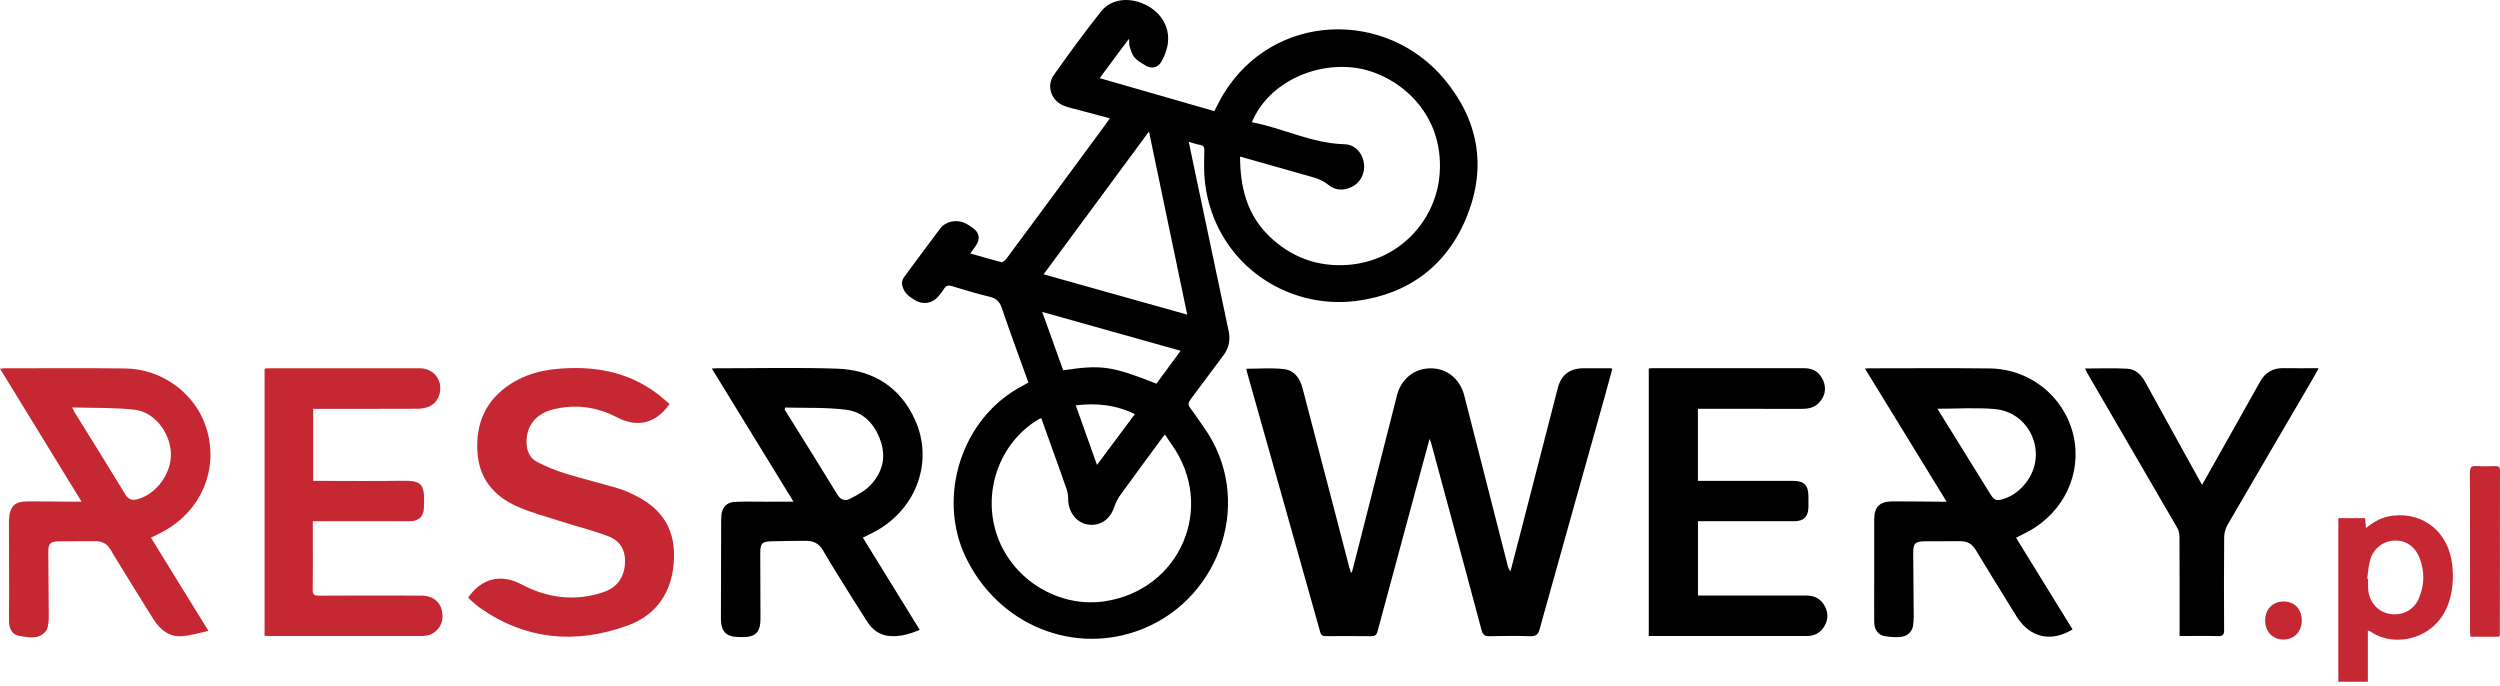
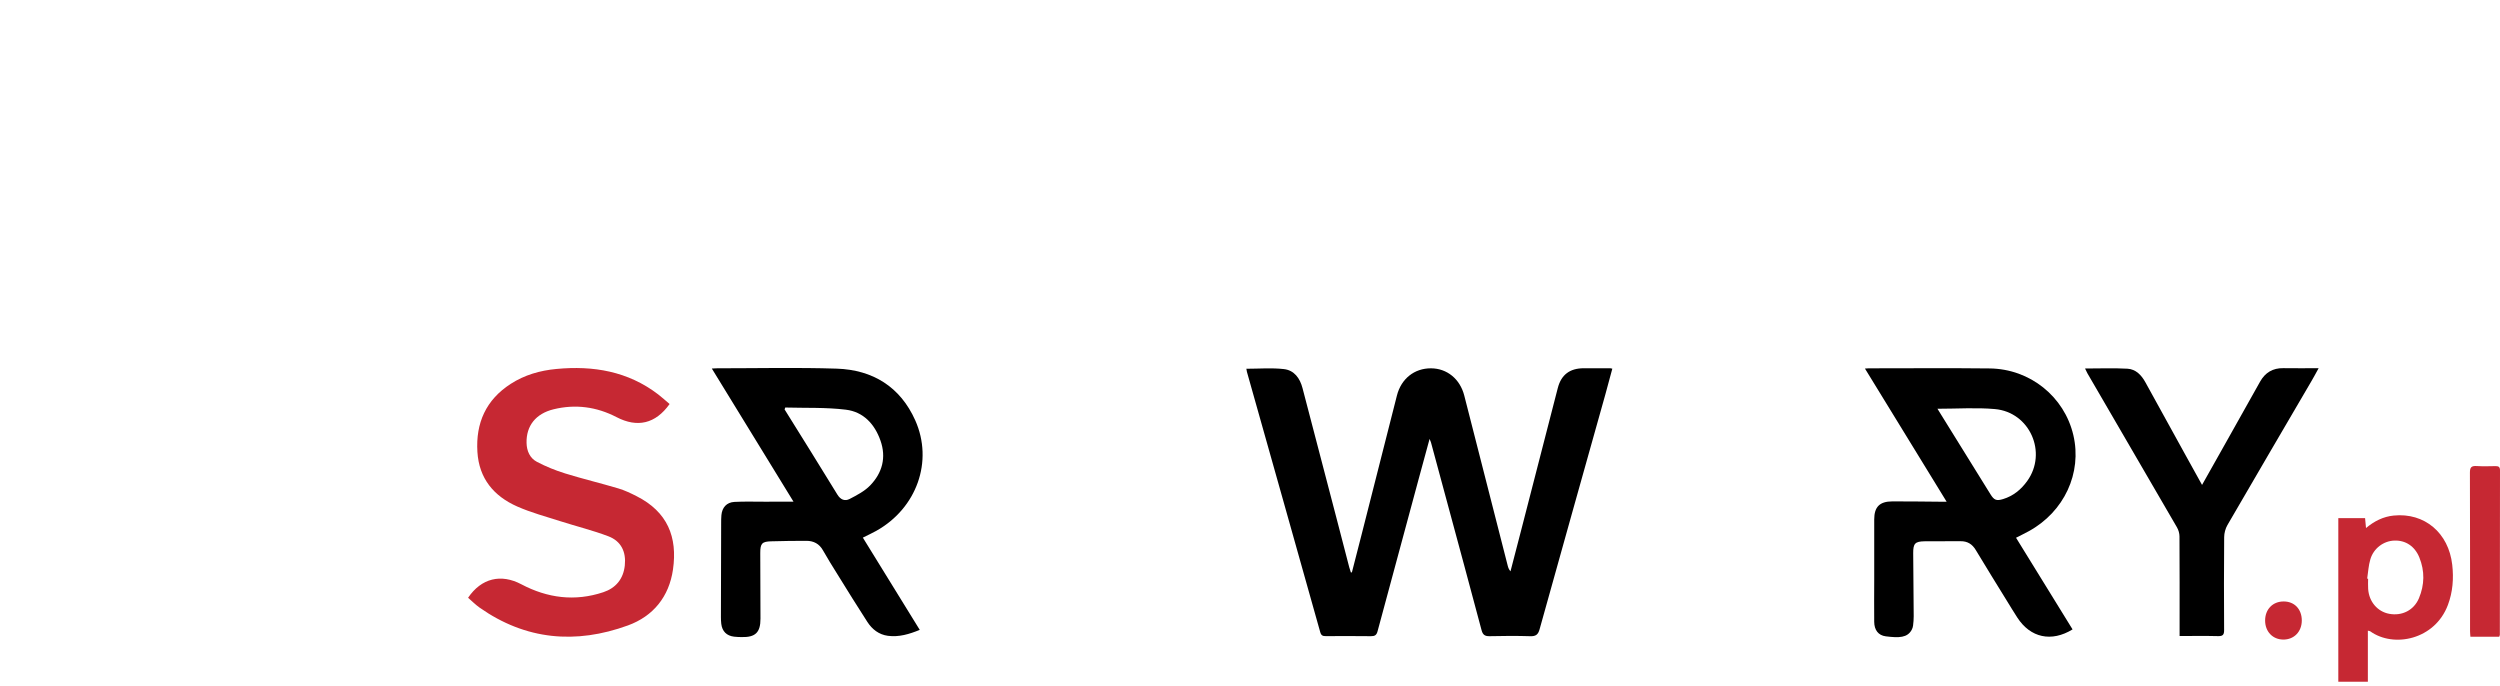
<svg xmlns="http://www.w3.org/2000/svg" width="299" height="82" viewBox="0 0 299 82" fill="none">
-   <path d="M122.999 45.75C121.922 42.76 120.821 39.809 119.813 36.825C119.539 36.011 119.096 35.665 118.296 35.475C116.799 35.119 115.322 34.672 113.851 34.22C113.401 34.083 113.133 34.161 112.9 34.555C112.73 34.844 112.508 35.108 112.294 35.371C111.533 36.307 110.4 36.502 109.374 35.867C108.776 35.498 108.227 35.115 107.976 34.372C107.807 33.87 107.87 33.493 108.151 33.113C109.574 31.187 110.995 29.258 112.437 27.346C113.106 26.458 114.377 26.195 115.445 26.701C115.791 26.864 116.114 27.084 116.42 27.314C117.133 27.852 117.246 28.588 116.746 29.338C116.533 29.655 116.3 29.955 116.042 30.311C117.315 30.673 118.522 31.038 119.744 31.343C119.906 31.384 120.208 31.157 120.342 30.978C122.891 27.55 125.421 24.112 127.956 20.675C129.404 18.712 130.851 16.747 132.297 14.782C132.428 14.603 132.548 14.415 132.731 14.146C131.492 13.819 130.318 13.507 129.144 13.193C128.553 13.034 127.954 12.901 127.377 12.702C125.772 12.145 125.073 10.335 126.048 8.957C127.859 6.394 129.716 3.855 131.665 1.392C132.936 -0.213 135.247 -0.412 137.259 0.702C139.24 1.8 140.13 3.812 139.524 5.91C139.376 6.423 139.162 6.932 138.892 7.396C138.477 8.104 137.713 8.269 137.007 7.838C136.544 7.556 136.036 7.283 135.695 6.884C135.386 6.52 135.238 5.999 135.093 5.527C135.019 5.286 135.111 4.997 135.007 4.658C134.44 5.419 133.87 6.178 133.305 6.939C132.726 7.717 132.152 8.496 131.524 9.347C136.126 10.67 140.661 11.975 145.228 13.291C145.592 12.61 145.915 11.92 146.31 11.273C152.33 1.395 165.766 1.101 172.751 9.48C176.804 14.344 177.812 19.886 175.48 25.777C173.129 31.716 168.502 35.177 162.207 35.993C153.751 37.087 145.24 31.352 144.109 21.785C143.964 20.56 144.012 19.308 144.038 18.072C144.047 17.634 143.987 17.407 143.517 17.329C143.097 17.261 142.693 17.105 142.176 16.958C142.437 18.215 142.682 19.395 142.931 20.576C144.271 26.919 145.618 33.262 146.949 39.609C147.166 40.646 146.986 41.618 146.324 42.494C145.004 44.243 143.719 46.021 142.393 47.766C142.1 48.151 142.063 48.422 142.365 48.816C142.914 49.531 143.401 50.295 143.929 51.029C150.081 59.582 146.072 71.421 136.698 75.203C128.51 78.507 119.375 74.772 115.479 66.597C112.077 59.454 114.928 49.935 122.388 46.094C122.588 45.986 122.78 45.872 122.999 45.75ZM148.312 18.728C148.321 22.344 149.117 25.623 151.747 28.194C154.346 30.735 157.525 31.939 161.151 31.684C167.374 31.248 171.78 26.33 172.183 20.783C172.725 13.342 167.107 9.012 162.546 8.184C157.61 7.288 151.76 9.737 149.726 14.617C153.46 15.332 156.897 17.146 160.777 17.249C161.965 17.281 162.793 18.107 163.07 19.233C163.351 20.377 162.927 21.535 162.004 22.156C161.01 22.826 159.822 22.879 158.895 22.127C158.233 21.59 157.509 21.312 156.717 21.106C156.06 20.934 155.41 20.735 154.757 20.551C152.6 19.941 150.448 19.331 148.312 18.728ZM124.531 49.999C124.39 50.063 124.307 50.091 124.233 50.135C119.504 52.941 117.405 58.919 119.299 64.177C121.184 69.408 126.68 72.726 132.117 71.914C141.189 70.559 145.445 60.6 140.13 53.161C139.86 52.783 139.614 52.389 139.337 51.974C139.224 52.109 139.088 52.253 138.972 52.411C137.325 54.65 135.672 56.881 134.045 59.133C133.736 59.561 133.46 60.045 133.3 60.547C132.809 62.088 131.628 62.941 130.152 62.74C128.77 62.549 127.767 61.27 127.753 59.72C127.751 59.344 127.718 58.949 127.596 58.596C127.036 56.956 126.44 55.328 125.855 53.696C125.419 52.473 124.98 51.251 124.531 49.999ZM141.992 37.63C140.456 30.276 138.949 23.064 137.418 15.729C133.18 21.471 129.022 27.107 124.817 32.808C130.558 34.42 136.198 36.002 141.992 37.63ZM138.308 45.89C139.272 44.578 140.213 43.297 141.201 41.953C135.66 40.398 130.219 38.868 124.651 37.307C125.119 38.609 125.529 39.751 125.938 40.891C126.346 42.026 126.752 43.161 127.153 44.282C131.794 43.606 132.927 43.771 138.308 45.89ZM128.662 48.477C129.52 50.887 130.336 53.175 131.199 55.603C132.765 53.505 134.228 51.542 135.729 49.534C133.441 48.406 131.144 48.185 128.662 48.477Z" fill="black" />
  <path d="M161.685 68.461C162.068 66.97 162.453 65.478 162.834 63.987C164.248 58.424 165.657 52.861 167.073 47.3C167.583 45.296 169.159 44.046 171.138 44.051C173.059 44.055 174.616 45.321 175.126 47.307C176.86 54.09 178.588 60.873 180.323 67.656C180.38 67.885 180.461 68.11 180.655 68.33C181.082 66.688 181.508 65.049 181.933 63.407C183.393 57.741 184.844 52.074 186.311 46.41C186.724 44.812 187.755 44.044 189.418 44.042C190.486 44.039 191.554 44.044 192.622 44.048C192.665 44.048 192.709 44.067 192.834 44.094C192.555 45.124 192.285 46.154 191.999 47.179C189.374 56.541 186.74 65.9 184.133 75.267C183.956 75.907 183.677 76.111 183.017 76.09C181.404 76.04 179.79 76.049 178.178 76.088C177.603 76.102 177.345 75.936 177.195 75.368C175.839 70.256 174.45 65.152 173.073 60.047C172.434 57.681 171.795 55.312 171.154 52.946C171.126 52.84 171.075 52.742 170.978 52.494C170.522 54.17 170.1 55.711 169.682 57.252C168.035 63.336 166.386 69.417 164.755 75.505C164.631 75.973 164.411 76.095 163.952 76.088C162.158 76.065 160.363 76.074 158.566 76.081C158.209 76.083 158.015 76.012 157.9 75.604C154.989 65.223 152.057 54.849 149.132 44.473C149.102 44.367 149.093 44.255 149.065 44.103C150.583 44.103 152.085 43.975 153.552 44.142C154.781 44.282 155.471 45.223 155.782 46.422C157.123 51.586 158.481 56.743 159.828 61.905C160.345 63.886 160.855 65.867 161.371 67.849C161.424 68.055 161.498 68.257 161.563 68.461C161.6 68.456 161.641 68.459 161.685 68.461Z" fill="black" />
-   <path d="M24.935 75.457C23.8 75.696 22.84 75.992 21.862 76.083C20.218 76.237 19.124 75.29 18.31 73.999C16.924 71.804 15.574 69.587 14.211 67.379C13.879 66.842 13.547 66.305 13.233 65.755C12.839 65.06 12.255 64.723 11.45 64.73C9.974 64.739 8.495 64.719 7.019 64.744C6.02 64.76 5.771 65.017 5.776 66.014C5.785 68.61 5.822 71.204 5.833 73.799C5.836 74.18 5.785 74.563 5.718 74.939C5.686 75.132 5.605 75.338 5.483 75.487C4.62 76.53 3.458 76.225 2.383 76.07C1.52 75.943 1.107 75.322 1.082 74.331C1.054 73.295 1.093 72.256 1.093 71.217C1.089 68.374 1.075 65.53 1.068 62.687C1.068 62.462 1.068 62.235 1.086 62.011C1.199 60.527 1.792 59.967 3.305 59.965C5.146 59.963 6.987 59.99 8.828 60.002C9.077 60.004 9.326 60.002 9.757 60.002C6.479 54.657 3.262 49.41 0 44.09C0.258 44.069 0.408 44.049 0.558 44.049C5.377 44.049 10.193 44.003 15.009 44.069C19.433 44.131 23.378 47.089 24.669 51.164C26.245 56.136 24.031 61.261 19.244 63.714C18.866 63.909 18.481 64.095 18.056 64.306C19.205 66.172 20.326 67.996 21.452 69.819C22.573 71.639 23.698 73.458 24.935 75.457ZM8.627 48.731C8.8 49.061 8.869 49.22 8.957 49.364C10.975 52.625 13.014 55.874 15.002 59.153C15.395 59.8 15.872 59.866 16.488 59.694C18.741 59.068 20.529 56.576 20.439 54.203C20.345 51.715 18.46 49.265 16.082 48.999C13.665 48.729 11.208 48.809 8.627 48.731Z" fill="#C62833" />
  <path d="M241.118 64.315C243.385 67.991 245.632 71.632 247.878 75.276C245.355 76.826 242.838 76.283 241.27 73.859C240.841 73.196 240.43 72.522 240.017 71.848C238.776 69.83 237.524 67.819 236.306 65.787C235.879 65.074 235.309 64.719 234.477 64.728C233.047 64.744 231.614 64.721 230.182 64.739C229.04 64.755 228.809 65.005 228.819 66.17C228.835 68.674 228.865 71.178 228.879 73.685C228.881 74.065 228.849 74.451 228.802 74.829C228.782 75.003 228.719 75.182 228.634 75.338C228.117 76.274 227.149 76.308 225.545 76.106C224.644 75.992 224.166 75.352 224.155 74.373C224.134 72.68 224.157 70.988 224.157 69.296C224.157 66.904 224.152 64.512 224.157 62.121C224.159 60.63 224.798 59.974 226.316 59.967C228.18 59.958 230.041 59.99 231.905 60.004C232.152 60.006 232.401 60.004 232.816 60.004C229.534 54.654 226.314 49.405 223.047 44.078C223.266 44.065 223.391 44.051 223.518 44.051C228.334 44.051 233.153 44.01 237.969 44.065C242.797 44.122 246.896 47.438 247.973 52.042C249.034 56.571 246.877 61.215 242.631 63.538C242.156 63.799 241.667 64.033 241.118 64.315ZM231.72 48.887C231.889 49.16 232.013 49.369 232.142 49.573C234.115 52.753 236.089 55.934 238.061 59.117C238.495 59.816 238.776 59.933 239.574 59.688C240.795 59.314 241.726 58.546 242.455 57.53C244.896 54.132 242.767 49.286 238.576 48.924C236.352 48.727 234.096 48.887 231.72 48.887Z" fill="black" />
  <path d="M94.902 59.999C91.62 54.647 88.407 49.41 85.134 44.076C85.413 44.062 85.581 44.048 85.752 44.048C90.524 44.048 95.301 43.936 100.069 44.09C104.392 44.23 107.677 46.273 109.462 50.27C111.653 55.177 109.635 60.779 104.819 63.48C104.307 63.767 103.769 64.012 103.197 64.301C105.458 67.968 107.713 71.623 110.002 75.333C108.735 75.849 107.52 76.216 106.2 76.044C105.107 75.9 104.309 75.262 103.739 74.386C102.51 72.494 101.329 70.57 100.138 68.653C99.555 67.713 98.964 66.778 98.422 65.812C97.984 65.035 97.313 64.689 96.469 64.684C95.064 64.673 93.657 64.709 92.252 64.741C91.136 64.767 90.926 64.996 90.928 66.131C90.935 68.75 90.947 71.366 90.953 73.985C90.958 75.641 90.347 76.237 88.688 76.195C88.393 76.189 88.096 76.182 87.803 76.147C86.901 76.04 86.375 75.512 86.264 74.613C86.232 74.345 86.222 74.072 86.222 73.804C86.229 70.057 86.239 66.31 86.25 62.563C86.25 62.246 86.252 61.93 86.28 61.616C86.363 60.696 86.905 60.08 87.833 60.029C89.032 59.963 90.238 60.006 91.442 60.004C92.552 59.999 93.657 59.999 94.902 59.999ZM93.913 48.74C93.888 48.816 93.862 48.892 93.837 48.967C95.945 52.359 98.069 55.739 100.148 59.148C100.538 59.788 101.059 59.963 101.615 59.676C102.484 59.227 103.405 58.747 104.071 58.059C105.522 56.557 106.02 54.723 105.305 52.693C104.611 50.721 103.264 49.254 101.167 48.999C98.773 48.706 96.332 48.807 93.913 48.74Z" fill="black" />
-   <path d="M197.192 44.067C197.352 44.055 197.46 44.039 197.571 44.039C203.66 44.037 209.75 44.039 215.837 44.039C216.914 44.039 217.655 44.571 218.061 45.527C218.46 46.463 218.277 47.346 217.609 48.109C217.06 48.738 216.324 48.901 215.519 48.898C211.657 48.889 207.794 48.894 203.932 48.894C203.66 48.894 203.39 48.894 203.07 48.894C203.07 51.76 203.07 54.59 203.07 57.511C203.337 57.511 203.6 57.511 203.866 57.511C207.365 57.511 210.864 57.509 214.363 57.511C215.798 57.511 216.287 57.997 216.289 59.417C216.291 59.822 216.294 60.228 216.289 60.634C216.271 61.801 215.742 62.334 214.575 62.336C211.009 62.34 207.441 62.338 203.875 62.338C203.626 62.338 203.377 62.338 203.077 62.338C203.077 65.285 203.077 68.206 203.077 71.226C203.326 71.226 203.591 71.226 203.854 71.226C207.921 71.226 211.987 71.228 216.054 71.226C217.085 71.226 217.837 71.671 218.291 72.588C218.711 73.432 218.623 74.255 218.114 75.028C217.641 75.743 216.947 76.069 216.088 76.069C214.861 76.067 213.634 76.069 212.407 76.069C207.614 76.069 202.818 76.069 198.025 76.069C197.76 76.069 197.492 76.069 197.192 76.069C197.192 65.376 197.192 54.757 197.192 44.067Z" fill="black" />
-   <path d="M37.453 48.896C37.453 51.787 37.453 54.599 37.453 57.513C37.736 57.513 37.999 57.513 38.262 57.513C41.466 57.513 44.672 57.548 47.876 57.502C50.215 57.47 50.85 57.628 50.707 60.357C50.702 60.446 50.707 60.538 50.707 60.627C50.695 61.758 50.125 62.333 48.993 62.336C45.401 62.34 41.812 62.338 38.221 62.338C37.976 62.338 37.732 62.338 37.413 62.338C37.413 63.056 37.413 63.705 37.413 64.354C37.413 66.408 37.432 68.46 37.402 70.515C37.393 71.072 37.552 71.244 38.124 71.24C42.214 71.217 46.306 71.221 50.395 71.233C52.031 71.237 53.006 72.292 52.921 73.909C52.868 74.92 52.033 75.856 51.023 76.021C50.755 76.064 50.48 76.069 50.208 76.069C44.255 76.071 38.299 76.071 32.346 76.069C32.124 76.069 31.901 76.051 31.642 76.039C31.642 65.381 31.642 54.759 31.642 44.096C31.79 44.078 31.94 44.041 32.09 44.041C38.135 44.039 44.181 44.034 50.224 44.044C51.412 44.046 52.365 44.805 52.6 45.887C52.852 47.043 52.324 48.208 51.269 48.646C50.845 48.822 50.344 48.884 49.879 48.887C46.015 48.905 42.151 48.898 38.288 48.898C38.022 48.896 37.755 48.896 37.453 48.896Z" fill="#C62833" />
  <path d="M80.084 48.323C78.389 50.696 76.223 51.18 73.738 49.889C71.358 48.653 68.825 48.309 66.205 48.951C64.067 49.476 62.932 50.934 62.976 52.966C62.996 53.938 63.372 54.794 64.221 55.239C65.294 55.8 66.438 56.266 67.596 56.624C69.695 57.273 71.835 57.786 73.944 58.412C74.7 58.637 75.427 58.983 76.133 59.341C79.837 61.215 81.046 64.232 80.49 68.108C80.024 71.355 78.142 73.694 75.097 74.803C68.869 77.071 62.879 76.555 57.357 72.669C56.863 72.32 56.434 71.882 55.982 71.492C57.576 69.146 59.915 68.594 62.351 69.88C65.478 71.534 68.763 71.962 72.156 70.829C73.646 70.332 74.55 69.252 74.726 67.638C74.901 66.005 74.294 64.723 72.765 64.141C70.89 63.427 68.924 62.948 67.01 62.334C65.285 61.781 63.52 61.309 61.871 60.582C59.057 59.341 57.294 57.231 57.098 54.051C56.886 50.593 58.118 47.823 61.084 45.908C62.738 44.842 64.588 44.312 66.532 44.129C70.95 43.709 75.097 44.401 78.712 47.165C79.177 47.522 79.611 47.921 80.084 48.323Z" fill="#C62833" />
  <path d="M249.371 44.073C251.112 44.073 252.787 44.004 254.454 44.098C255.446 44.156 256.115 44.864 256.586 45.717C258.187 48.62 259.787 51.526 261.388 54.429C262.027 55.589 262.671 56.745 263.365 57.997C264.368 56.218 265.319 54.53 266.267 52.842C267.614 50.443 268.956 48.04 270.308 45.642C270.915 44.566 271.821 44.009 273.09 44.032C274.451 44.055 275.814 44.036 277.309 44.036C277 44.594 276.746 45.078 276.469 45.548C273.111 51.294 269.743 57.034 266.403 62.792C266.158 63.214 266.015 63.755 266.011 64.241C265.978 67.942 265.983 71.643 266.004 75.344C266.006 75.892 265.875 76.094 265.291 76.08C263.794 76.041 262.295 76.067 260.68 76.067C260.68 75.773 260.68 75.514 260.68 75.255C260.68 71.554 260.689 67.853 260.666 64.152C260.664 63.792 260.551 63.393 260.369 63.078C256.807 56.928 253.23 50.79 249.654 44.647C249.56 44.481 249.484 44.3 249.371 44.073Z" fill="black" />
  <path d="M283.196 75.428C283.196 77.503 283.196 79.505 283.196 81.539C282.022 81.539 280.894 81.539 279.662 81.539C279.662 75.043 279.662 68.537 279.662 61.972C280.647 61.972 281.72 61.972 282.864 61.972C282.899 62.332 282.931 62.701 282.975 63.153C283.967 62.325 285.041 61.784 286.289 61.66C289.973 61.295 292.859 63.728 293.288 67.553C293.472 69.188 293.355 70.789 292.771 72.348C291.212 76.515 286.28 77.519 283.482 75.506C283.434 75.469 283.358 75.469 283.196 75.428ZM283.115 69.204C283.152 69.209 283.189 69.216 283.226 69.22C283.226 69.626 283.203 70.034 283.231 70.438C283.332 71.963 284.347 73.151 285.75 73.412C287.277 73.697 288.704 72.986 289.307 71.548C289.978 69.945 290.012 68.296 289.355 66.675C288.806 65.32 287.699 64.602 286.354 64.653C285.074 64.701 283.886 65.572 283.494 66.891C283.27 67.634 283.235 68.432 283.115 69.204Z" fill="#C62833" />
  <path d="M298.908 76.152C297.766 76.152 296.641 76.152 295.46 76.152C295.444 75.906 295.418 75.689 295.418 75.471C295.416 69.153 295.425 62.836 295.402 56.516C295.4 55.872 295.603 55.7 296.216 55.739C296.964 55.787 297.716 55.761 298.465 55.748C298.827 55.741 299 55.846 299 56.245C298.989 62.81 298.987 69.378 298.982 75.943C298.977 75.987 298.95 76.028 298.908 76.152Z" fill="#C62833" />
  <path d="M275.295 74.198C275.302 75.539 274.372 76.502 273.078 76.493C271.812 76.484 270.91 75.537 270.908 74.219C270.906 72.87 271.824 71.928 273.134 71.935C274.419 71.939 275.288 72.85 275.295 74.198Z" fill="#C62833" />
</svg>